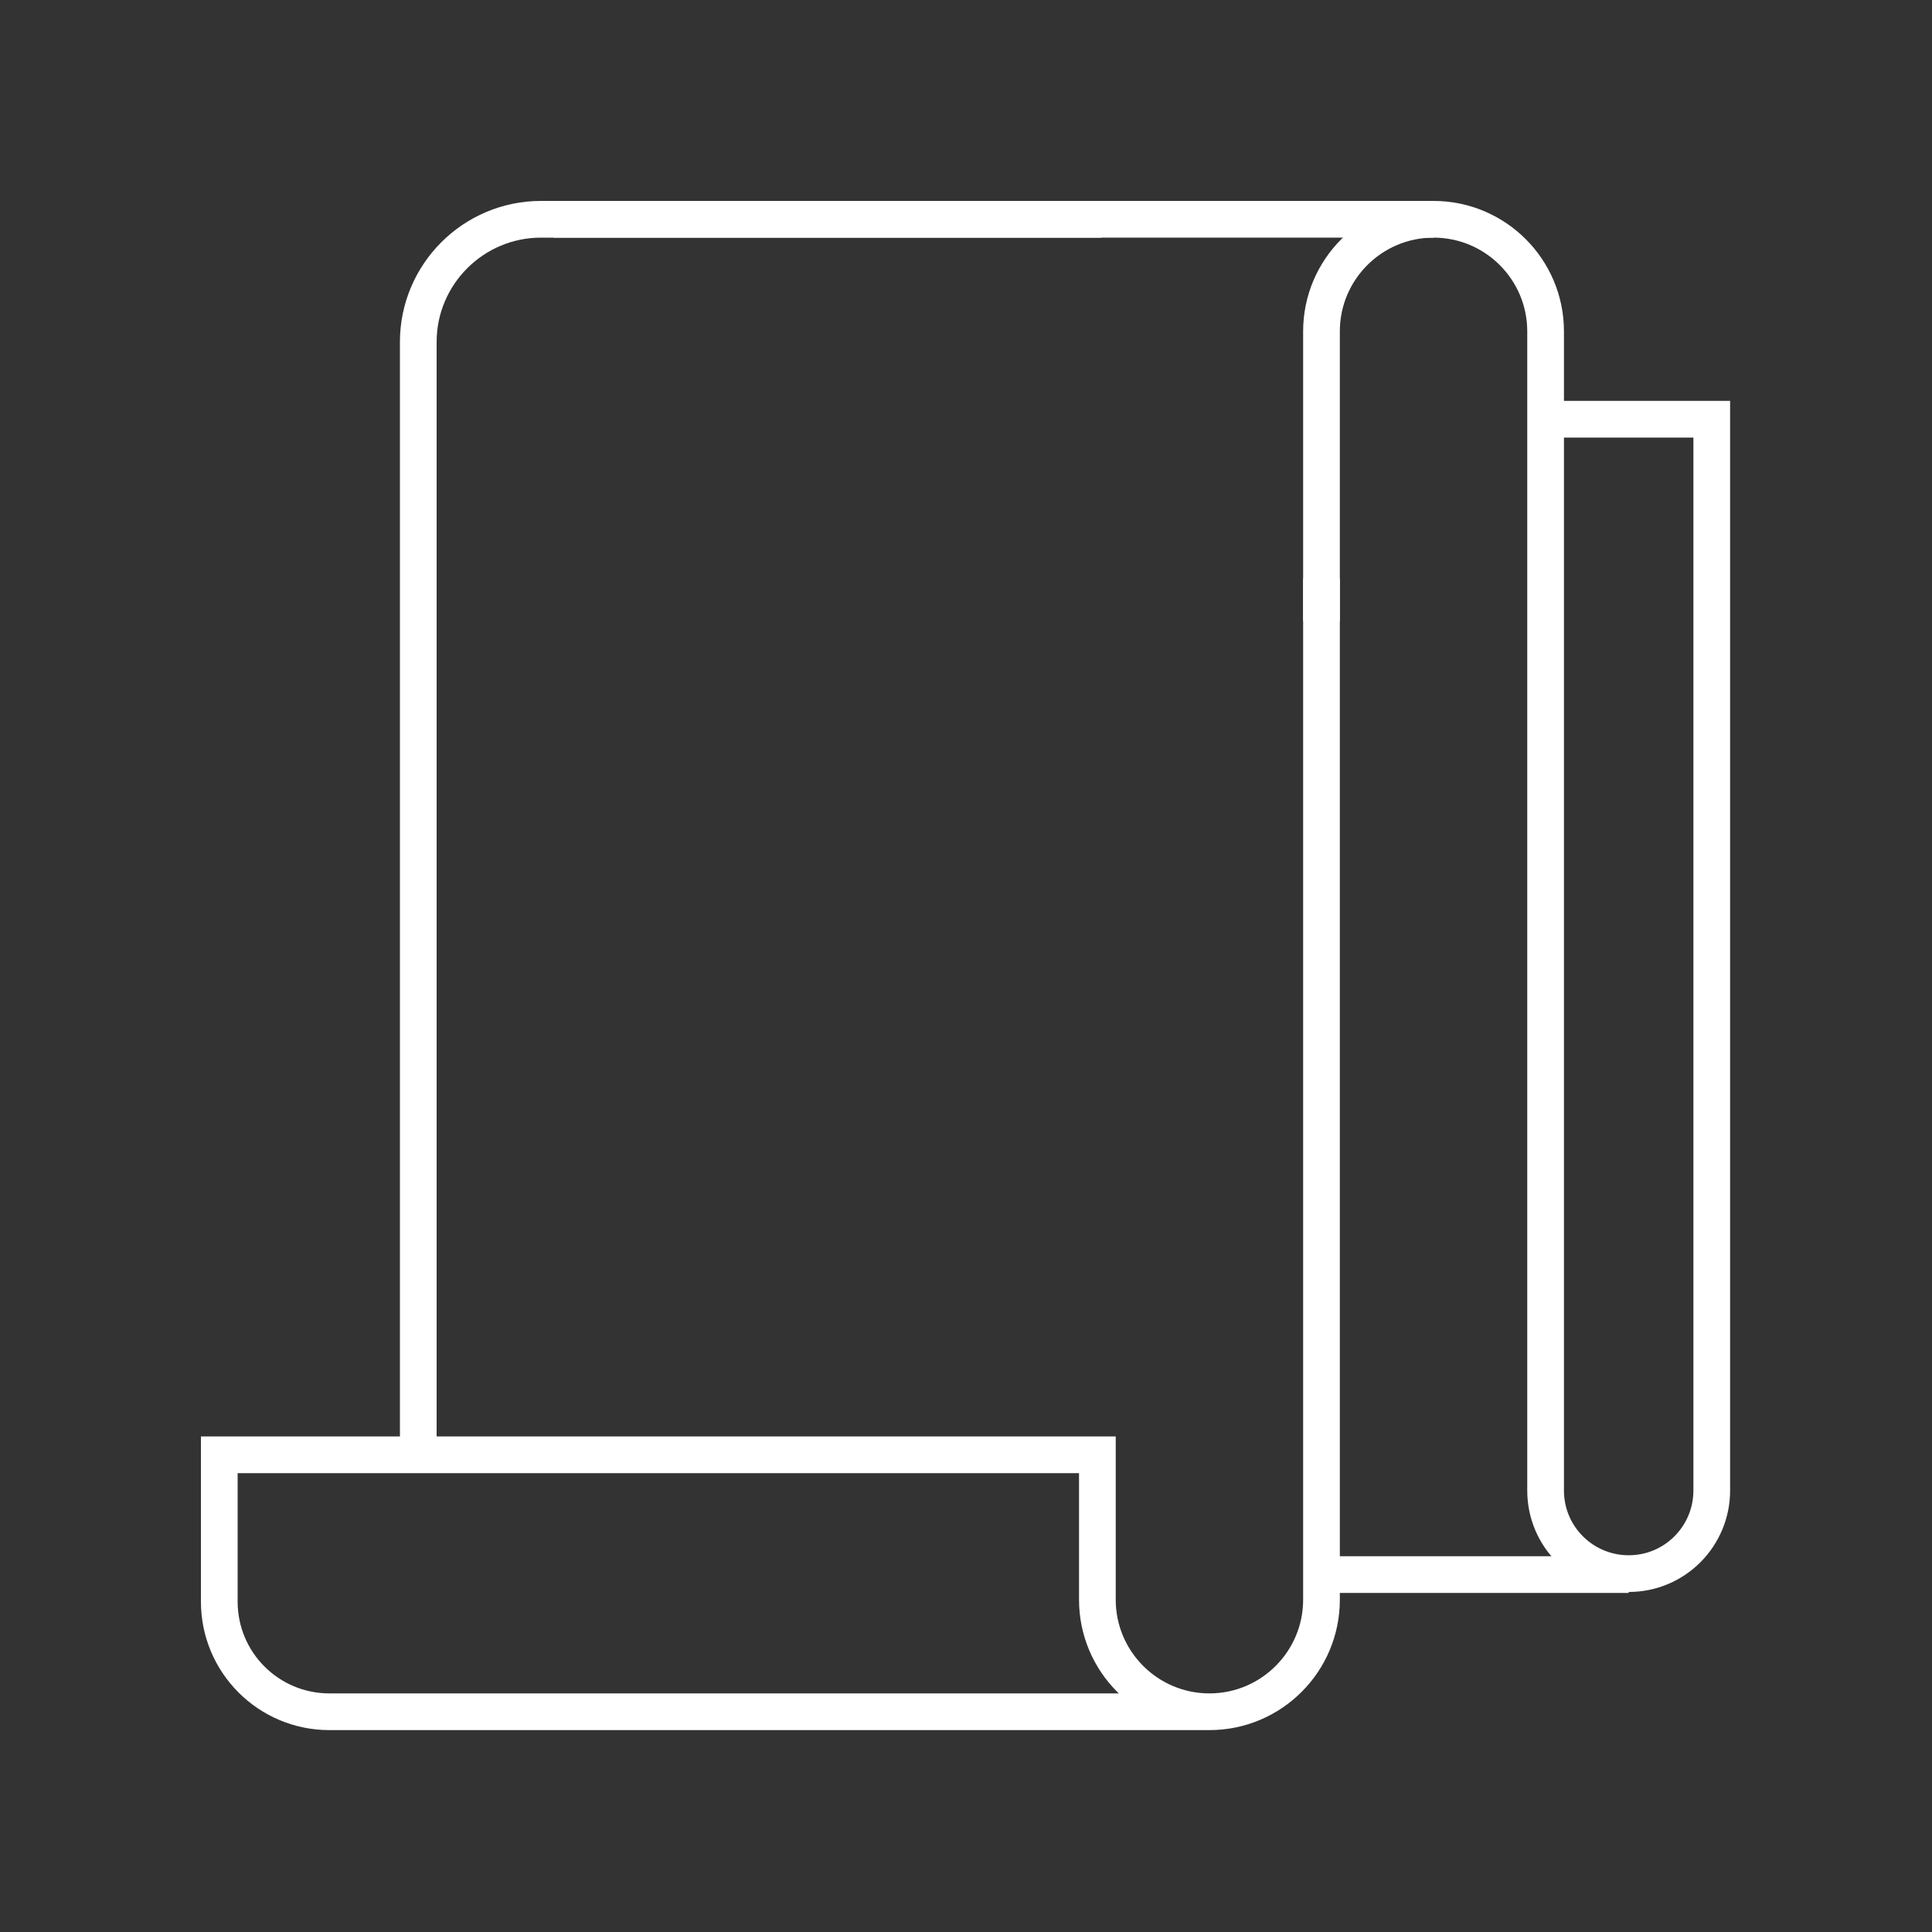
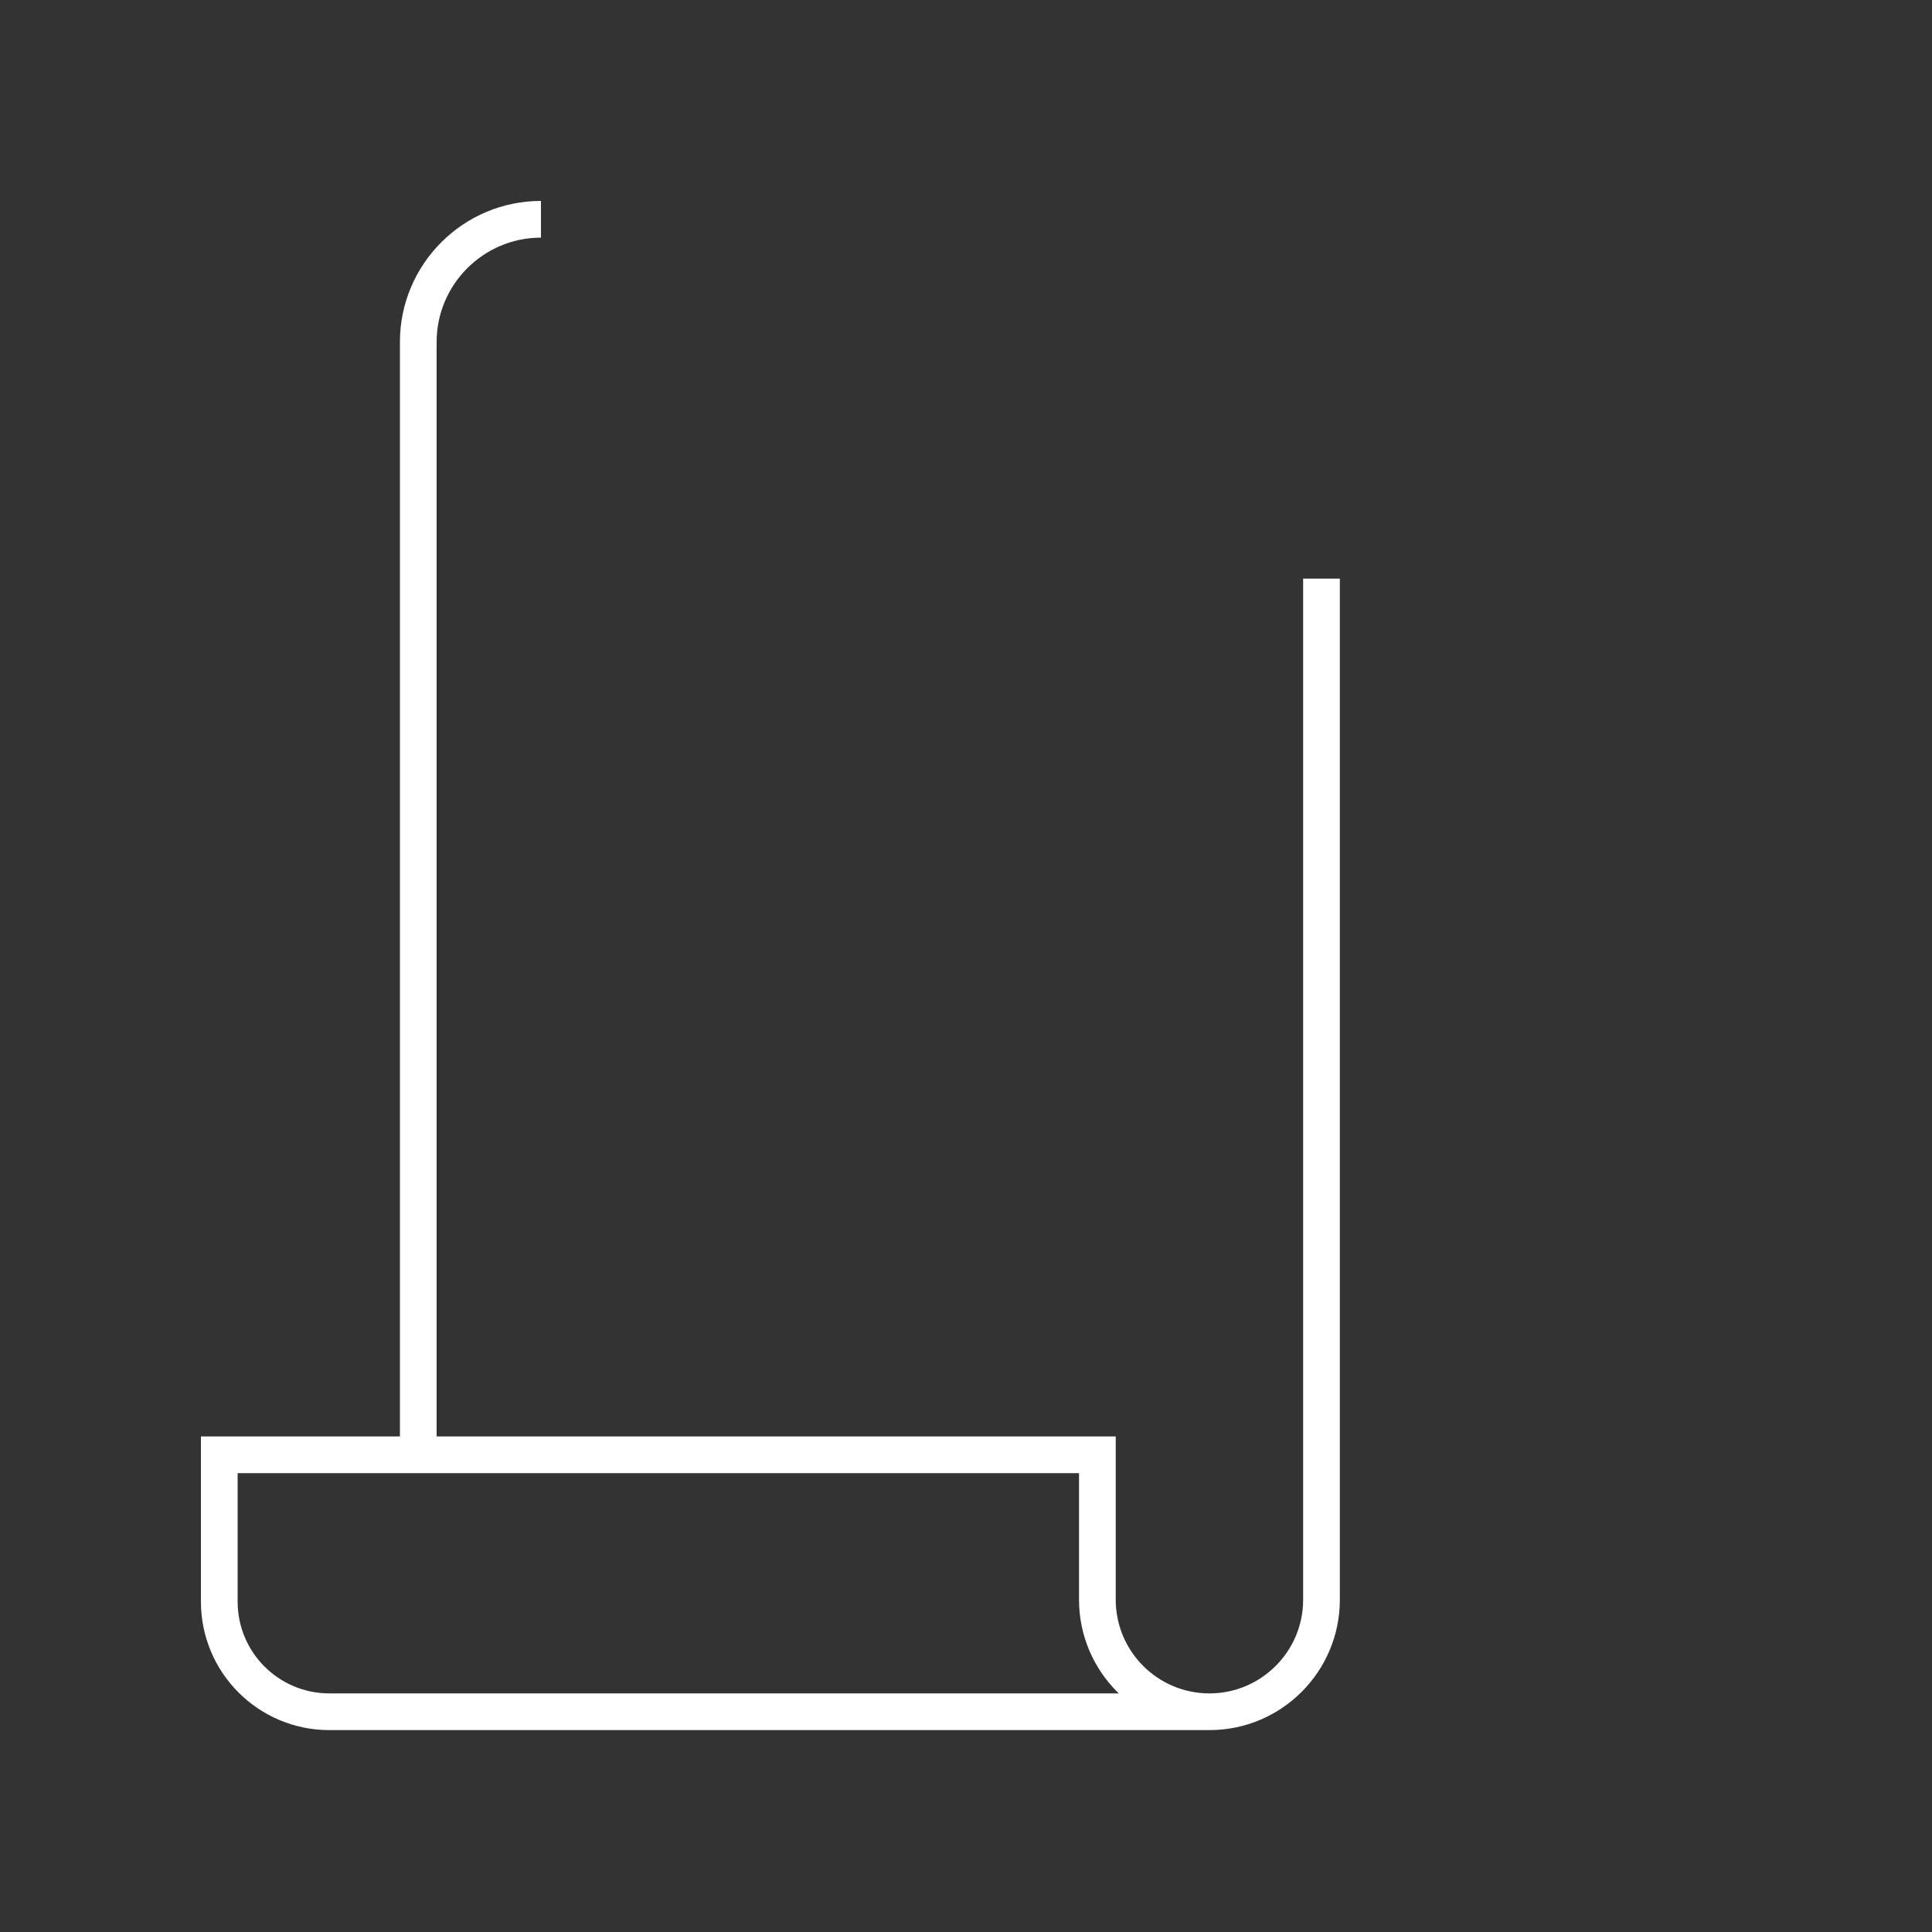
<svg xmlns="http://www.w3.org/2000/svg" version="1.1" viewBox="0 0 200 200">
  <rect x="0" y="0" width="200" height="200" fill="#333333" stroke="none" />
  <defs>
    <style>
      .cls-1 {
        fill: none;
        stroke: #fff;
        stroke-miterlimit: 10;
        stroke-width: 3.8px;
      }
    </style>
  </defs>
  <g>
    <g id="Layer_1">
      <g>
        <path class="cls-1" d="M136.8,59.9v105.7c0,6.4-5.2,11.6-11.6,11.6h0c-6.4,0-11.6-5.2-11.6-11.6v-15H22.7v15.2c0,6.3,5.1,11.4,11.4,11.4h91.1" />
-         <path class="cls-1" d="M43.3,150.7V35.4c0-7,5.7-12.7,12.7-12.7h58" />
-         <line class="cls-1" x1="57.3" y1="22.7" x2="148.4" y2="22.7" />
-         <path class="cls-1" d="M136.8,64.3v-30c0-6.4,5.2-11.6,11.6-11.6h0c6.4,0,11.6,5.2,11.6,11.6v120c0,4.8,3.9,8.6,8.6,8.6h0c4.8,0,8.6-3.9,8.6-8.6V43.4h-17.3" />
-         <line class="cls-1" x1="168.6" y1="163" x2="136.8" y2="163" />
+         <path class="cls-1" d="M43.3,150.7V35.4c0-7,5.7-12.7,12.7-12.7" />
      </g>
    </g>
  </g>
</svg>